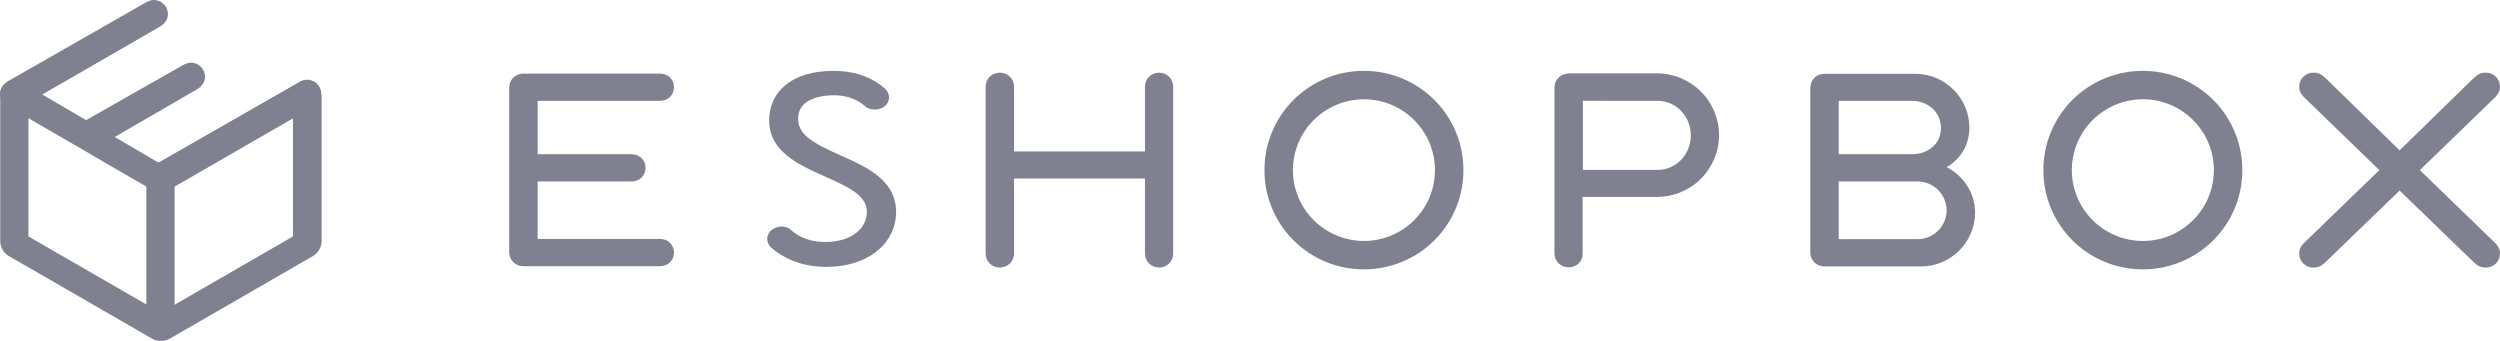
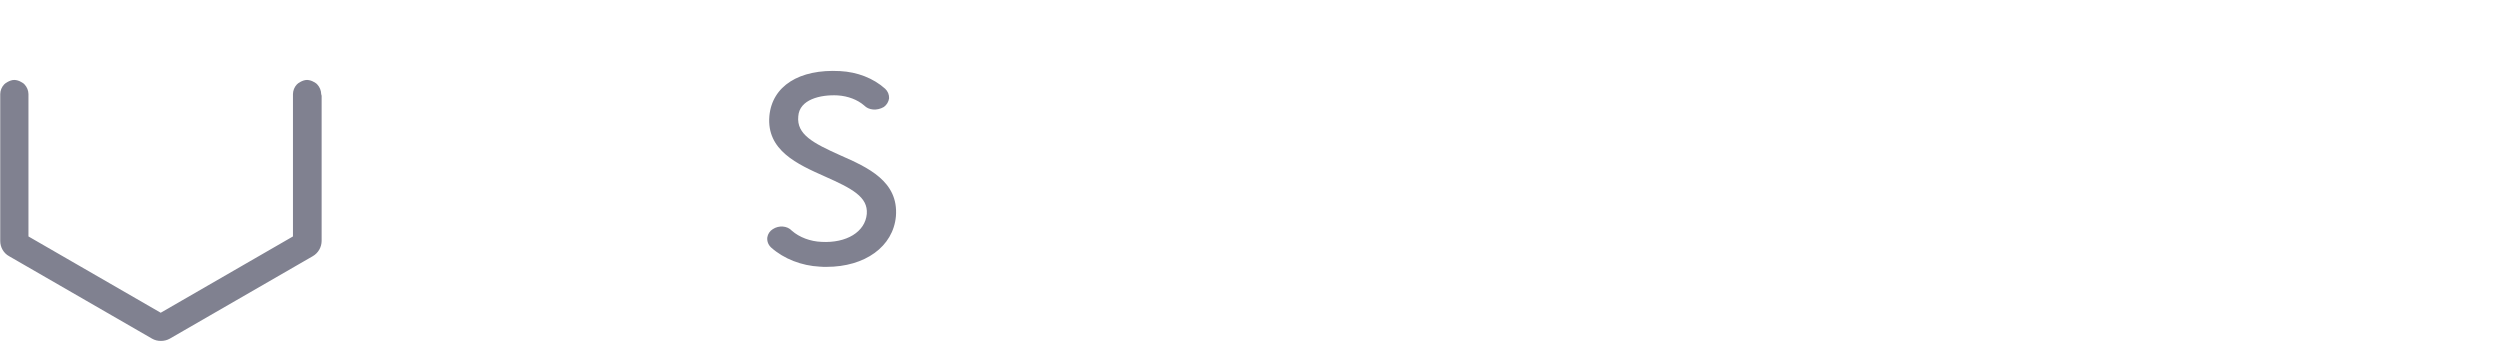
<svg xmlns="http://www.w3.org/2000/svg" width="308" height="42" viewBox="0 0 308 42" fill="none">
  <g clip-path="url(#clip0_294_1484)">
-     <path fill-rule="evenodd" clip-rule="evenodd" d="M242.629 15.726C242.629 12.088 239.629 9.095 235.983 9.095H224.767C223.785 9.095 223.028 9.849 223.028 10.829V31.086C223.028 32.067 223.785 32.823 224.767 32.823H236.685C240.331 32.823 243.331 29.828 243.331 26.19C243.331 23.812 241.929 21.657 239.825 20.595C241.592 19.559 242.629 17.824 242.629 15.726ZM236.263 22.357C237.207 22.364 238.109 22.74 238.776 23.406C239.443 24.071 239.819 24.971 239.825 25.911C239.825 27.87 238.199 29.465 236.263 29.465H226.532V22.357H236.263ZM226.532 18.998V12.424H235.563C237.526 12.424 239.125 13.823 239.125 15.782C239.125 17.74 237.526 19 235.563 19H226.532V18.998ZM251.745 20.958C251.74 22.564 252.054 24.154 252.668 25.639C253.283 27.123 254.185 28.472 255.323 29.609C256.462 30.745 257.815 31.646 259.304 32.26C260.792 32.874 262.388 33.189 264 33.186C265.611 33.188 267.207 32.873 268.695 32.259C270.184 31.645 271.536 30.744 272.675 29.608C273.813 28.472 274.715 27.123 275.33 25.639C275.944 24.154 276.257 22.564 276.253 20.958C276.257 19.352 275.944 17.762 275.33 16.277C274.715 14.793 273.813 13.444 272.675 12.308C271.536 11.172 270.184 10.271 268.695 9.657C267.207 9.043 265.611 8.728 264 8.729C262.388 8.727 260.792 9.042 259.304 9.656C257.815 10.27 256.462 11.171 255.323 12.307C254.185 13.444 253.283 14.793 252.668 16.277C252.054 17.762 251.74 19.352 251.745 20.958ZM255.249 20.958C255.251 18.645 256.173 16.427 257.814 14.791C259.454 13.154 261.679 12.233 264 12.228C268.822 12.228 272.749 16.146 272.749 20.958C272.749 25.772 268.822 29.688 264 29.688C261.679 29.683 259.454 28.762 257.814 27.125C256.173 25.489 255.251 23.271 255.249 20.958ZM283.825 11.947C283.46 11.584 283.264 11.193 283.264 10.687C283.264 9.71 284.021 8.954 285.004 8.954C285.704 8.954 286.041 9.149 286.741 9.849L295.631 18.524L304.521 9.849C305.223 9.149 305.559 8.954 306.261 8.954C307.241 8.954 307.998 9.71 307.998 10.689C307.998 11.193 307.775 11.584 307.437 11.949L298.128 20.958L307.437 29.969C307.775 30.332 307.998 30.723 307.998 31.229C307.998 32.206 307.241 32.962 306.261 32.962C305.559 32.962 305.194 32.737 304.521 32.067L295.631 23.476L286.741 32.067C286.041 32.766 285.704 32.962 285.004 32.962C284.774 32.965 284.546 32.923 284.334 32.837C284.121 32.751 283.928 32.623 283.765 32.461C283.603 32.3 283.475 32.107 283.389 31.895C283.303 31.683 283.261 31.456 283.264 31.227C283.264 30.723 283.46 30.332 283.825 29.967L293.136 20.958L283.825 11.947Z" fill="#808190" />
-     <path fill-rule="evenodd" clip-rule="evenodd" d="M66.24 29.492V22.357H77.793C78.773 22.357 79.532 21.657 79.532 20.677C79.532 19.7 78.773 18.998 77.793 18.998H66.24V12.424H81.299C82.28 12.424 83.037 11.724 83.037 10.744C83.037 9.765 82.28 9.066 81.299 9.066H64.472C63.49 9.066 62.733 9.822 62.733 10.8V31.059C62.733 32.039 63.49 32.794 64.472 32.794H81.299C82.28 32.794 83.037 32.094 83.037 31.114C83.037 30.137 82.28 29.437 81.299 29.437H66.24V29.492ZM141.059 31.227C141.059 32.206 141.816 32.962 142.797 32.962C143.779 32.962 144.536 32.206 144.536 31.227V10.689C144.536 9.71 143.779 8.954 142.797 8.954C141.816 8.954 141.059 9.71 141.059 10.689V18.664H124.933V10.689C124.933 9.71 124.176 8.954 123.166 8.954C122.185 8.954 121.428 9.71 121.428 10.689V31.225C121.428 32.204 122.185 32.96 123.168 32.96C124.148 32.96 124.935 32.204 124.935 31.225V21.992H141.059V31.227ZM155.782 20.958C155.777 22.564 156.091 24.154 156.705 25.639C157.32 27.123 158.222 28.472 159.361 29.609C160.499 30.745 161.852 31.646 163.341 32.26C164.829 32.874 166.425 33.189 168.037 33.186C169.648 33.189 171.244 32.874 172.733 32.26C174.222 31.646 175.574 30.745 176.713 29.609C177.852 28.472 178.754 27.123 179.368 25.639C179.982 24.154 180.296 22.564 180.292 20.958C180.296 19.352 179.982 17.762 179.368 16.277C178.754 14.793 177.852 13.444 176.713 12.307C175.574 11.171 174.222 10.27 172.733 9.656C171.244 9.042 169.648 8.727 168.037 8.729C166.425 8.727 164.829 9.042 163.341 9.656C161.852 10.27 160.499 11.171 159.361 12.307C158.222 13.444 157.32 14.793 156.705 16.277C156.091 17.762 155.777 19.352 155.782 20.958ZM159.286 20.958C159.288 18.645 160.21 16.427 161.851 14.791C163.491 13.154 165.716 12.233 168.037 12.228C172.859 12.228 176.786 16.146 176.786 20.958C176.786 25.772 172.859 29.688 168.037 29.688C165.716 29.683 163.491 28.762 161.851 27.125C160.21 25.489 159.288 23.271 159.286 20.958ZM204.185 12.424C206.624 12.424 208.307 14.438 208.307 16.677C208.307 18.916 206.624 20.93 204.185 20.93H195.014V12.422L204.185 12.424ZM193.247 9.066C192.265 9.066 191.508 9.822 191.508 10.8V31.2C191.508 32.178 192.265 32.934 193.247 32.934C194.228 32.934 194.985 32.235 194.985 31.254V24.26H204.155C206.179 24.256 208.119 23.453 209.549 22.026C210.98 20.599 211.783 18.665 211.784 16.648C211.783 14.632 210.979 12.698 209.549 11.271C208.119 9.845 206.179 9.041 204.155 9.038H193.247V9.066Z" fill="#808190" />
    <path d="M103.537 19.139C100.17 17.629 98.122 16.564 98.348 14.325C98.487 12.256 101.068 11.64 103.198 11.752C104.488 11.836 105.639 12.285 106.451 12.983C107.012 13.571 108.022 13.682 108.891 13.18C109.065 13.055 109.211 12.896 109.322 12.713C109.433 12.53 109.506 12.327 109.536 12.115C109.546 11.897 109.509 11.679 109.426 11.476C109.344 11.274 109.219 11.091 109.06 10.941C107.601 9.626 105.61 8.87 103.508 8.759C98.46 8.478 95.122 10.605 94.786 14.299C94.422 18.524 98.234 20.231 101.627 21.741C104.967 23.224 106.957 24.26 106.789 26.358C106.592 28.57 104.292 29.969 101.207 29.799C99.834 29.744 98.487 29.24 97.561 28.429C97.001 27.814 95.963 27.73 95.206 28.234C95.027 28.343 94.874 28.489 94.758 28.663C94.642 28.837 94.565 29.034 94.533 29.24C94.506 29.459 94.53 29.682 94.603 29.891C94.676 30.1 94.796 30.289 94.955 30.444L95.01 30.5C96.581 31.899 98.768 32.739 100.984 32.85C101.264 32.878 101.544 32.878 101.825 32.878C106.563 32.878 110.042 30.387 110.378 26.638C110.715 22.329 106.9 20.622 103.537 19.139ZM39.57 11.584C39.561 11.148 39.392 10.729 39.093 10.41C38.98 10.269 38.813 10.185 38.672 10.103C38.418 9.948 38.128 9.86 37.831 9.849C37.523 9.849 37.242 9.962 36.989 10.101C36.821 10.185 36.681 10.296 36.568 10.408C36.27 10.728 36.101 11.147 36.093 11.584V29.129L19.8 38.53L3.506 29.129V11.586C3.498 11.149 3.328 10.73 3.03 10.41C2.916 10.269 2.749 10.185 2.608 10.103C2.354 9.948 2.065 9.86 1.767 9.849C1.459 9.849 1.179 9.962 0.926 10.101C0.757 10.185 0.618 10.296 0.504 10.408C0.206 10.728 0.037 11.147 0.029 11.584V29.688C0.029 30.471 0.451 31.2 1.122 31.563L18.733 41.721C19.07 41.916 19.435 42 19.827 42C20.192 42 20.584 41.916 20.921 41.721L38.532 31.563C38.862 31.372 39.135 31.098 39.327 30.77C39.518 30.441 39.621 30.069 39.625 29.689V11.805L39.57 11.584Z" fill="#808190" />
-     <path d="M21.508 21.741C21.5 21.305 21.33 20.887 21.032 20.567C20.918 20.427 20.751 20.341 20.61 20.259C20.357 20.104 20.067 20.018 19.77 20.007C19.462 20.007 19.18 20.12 18.927 20.259C18.761 20.343 18.619 20.454 18.508 20.566C18.209 20.886 18.039 21.304 18.031 21.741V39.286L19.77 39.566L21.508 39.286V21.741Z" fill="#808190" />
-     <path d="M39.57 11.584C39.57 10.633 38.811 9.822 37.831 9.822C37.55 9.822 37.297 9.906 37.074 10.017V9.99L19.517 20.034L14.134 16.873L24.146 11.08C24.201 11.053 24.23 11.025 24.285 10.996L24.369 10.941C24.875 10.634 25.24 10.101 25.267 9.487C25.267 8.534 24.51 7.723 23.528 7.723C23.247 7.723 22.996 7.807 22.771 7.919V7.891L10.602 14.802L5.217 11.64L19.574 3.358C19.631 3.329 19.659 3.302 19.715 3.274L19.798 3.218C20.304 2.911 20.668 2.378 20.696 1.764C20.696 0.809 19.939 0 18.957 0C18.676 0 18.425 0.084 18.2 0.195V0.168L0.814 10.103L0.841 10.129C0.337 10.437 0 10.941 0 11.556C0 12.115 0.28 12.59 0.673 12.928L11.161 18.998V19.028H11.188L18.678 23.365C19.351 23.756 20.192 23.756 20.865 23.365L38.476 13.207C38.532 13.18 38.56 13.151 38.615 13.123L38.699 13.067C39.205 12.76 39.57 12.227 39.57 11.584Z" fill="#808190" />
  </g>
  <defs>
    <clipPath id="clip0_294_1484">
      <rect width="308" height="42" fill="white" />
    </clipPath>
  </defs>
</svg>